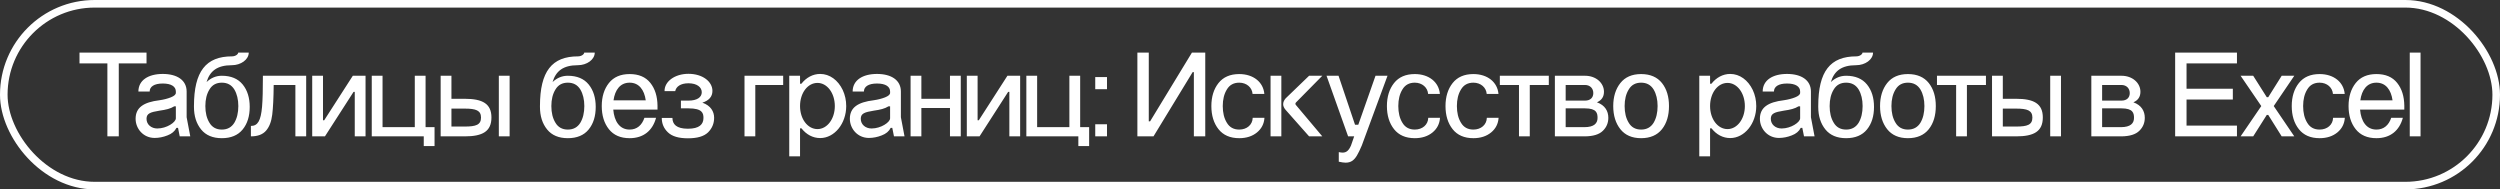
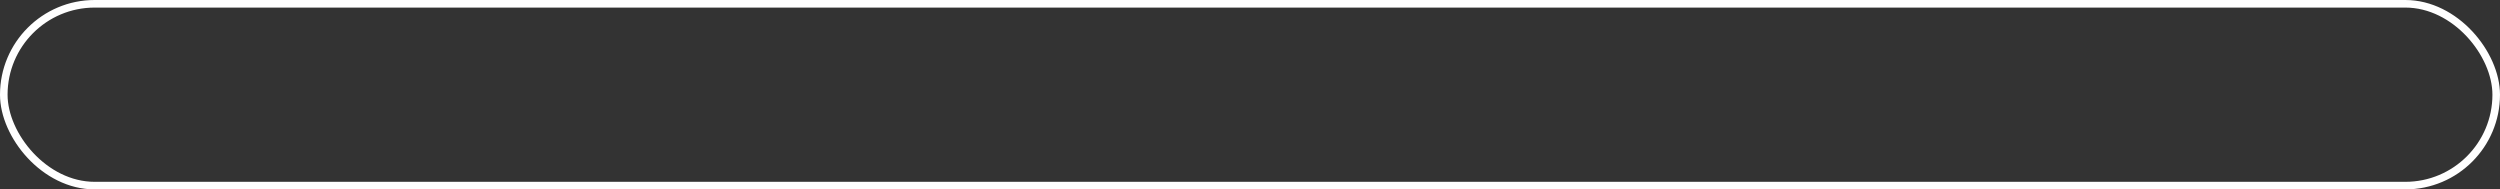
<svg xmlns="http://www.w3.org/2000/svg" width="330" height="25" viewBox="0 0 330 25" fill="none">
  <rect x="0" y="0" width="330" height="25" fill="#333333" stroke="none" />
  <rect x="0.5" y="0.5" width="329" height="24" rx="12" stroke="white" />
-   <path d="M14.174 18V8.368H10.494V6.944H19.342V8.368H15.678V18H14.174ZM23.212 12.256V12.08C23.212 11.44 22.636 11.024 21.484 11.024C20.348 11.024 19.756 11.44 19.756 12.08H18.268C18.268 10.592 19.58 9.76 21.484 9.76C23.388 9.76 24.636 10.592 24.636 12.08V15.472L25.116 18H23.724L23.5 16.88H23.292C23.068 17.328 22.668 17.664 22.108 17.872C21.548 18.096 20.972 18.208 20.412 18.208C18.908 18.208 17.9 16.976 17.9 15.68C17.9 14.192 18.956 13.488 21.052 13.232C21.612 13.152 22.108 13.024 22.556 12.848C22.988 12.672 23.212 12.48 23.212 12.256ZM19.34 15.68C19.34 16.448 19.98 16.96 20.764 16.96C21.996 16.96 23.212 16.144 23.212 15.616V14.032H23.004C22.492 14.352 21.932 14.48 21.052 14.608C19.884 14.8 19.34 14.96 19.34 15.68ZM32.963 14.112C32.963 15.328 32.659 16.32 32.035 17.088C31.411 17.856 30.483 18.24 29.283 18.24C28.083 18.24 27.171 17.856 26.547 17.088C25.923 16.32 25.603 15.328 25.603 14.112V14C25.603 9.408 27.187 7.44 30.627 7.44C31.091 7.44 31.443 7.152 31.443 6.944H32.835C32.835 7.856 31.811 8.608 30.595 8.608C28.675 8.608 27.699 9.376 27.267 10.832C27.859 10.272 28.531 10 29.283 10C30.483 10 31.411 10.384 32.035 11.152C32.659 11.92 32.963 12.912 32.963 14.112ZM27.107 14C27.107 14.88 27.283 15.616 27.651 16.208C28.003 16.8 28.547 17.104 29.283 17.104C30.019 17.104 30.563 16.8 30.931 16.208C31.283 15.616 31.459 14.88 31.459 14C31.459 13.136 31.283 12.4 30.931 11.808C30.563 11.216 30.019 10.912 29.283 10.912C28.547 10.912 28.003 11.216 27.651 11.808C27.283 12.4 27.107 13.136 27.107 14ZM33.119 18V16.624C34.031 16.624 34.431 15.92 34.591 14.096C34.671 13.184 34.703 11.824 34.703 10H40.415V18H38.991V11.216H36.127C36.111 12.928 36.047 14.224 35.935 15.136C35.823 16.048 35.551 16.752 35.119 17.248C34.687 17.744 34.031 18 33.119 18ZM41.212 18V10H42.636V15.872H42.797L46.572 10H48.252V18H46.828V12.128H46.669L42.892 18H41.212ZM49.072 10H50.496V16.784H54.752V10H56.176V16.784H57.36V19.28H55.936V18H49.072V10ZM58.166 10H59.59V13.04H61.35C63.702 13.04 64.87 13.696 64.87 15.504C64.87 17.344 63.702 18 61.35 18H58.166V10ZM59.59 16.704H61.334H61.35C62.822 16.704 63.494 16.48 63.494 15.52C63.494 14.576 62.822 14.336 61.35 14.336H61.334H59.59V16.704ZM65.846 18V10H67.27V18H65.846ZM78.635 14.112C78.635 15.328 78.331 16.32 77.707 17.088C77.083 17.856 76.155 18.24 74.955 18.24C73.755 18.24 72.843 17.856 72.219 17.088C71.595 16.32 71.275 15.328 71.275 14.112V14C71.275 9.408 72.859 7.44 76.299 7.44C76.763 7.44 77.115 7.152 77.115 6.944H78.507C78.507 7.856 77.483 8.608 76.267 8.608C74.347 8.608 73.371 9.376 72.939 10.832C73.531 10.272 74.203 10 74.955 10C76.155 10 77.083 10.384 77.707 11.152C78.331 11.92 78.635 12.912 78.635 14.112ZM72.779 14C72.779 14.88 72.955 15.616 73.323 16.208C73.675 16.8 74.219 17.104 74.955 17.104C75.691 17.104 76.235 16.8 76.603 16.208C76.955 15.616 77.131 14.88 77.131 14C77.131 13.136 76.955 12.4 76.603 11.808C76.235 11.216 75.691 10.912 74.955 10.912C74.219 10.912 73.675 11.216 73.323 11.808C72.955 12.4 72.779 13.136 72.779 14ZM80.983 13.248H85.239C85.047 11.856 84.343 10.912 83.111 10.912C81.879 10.912 81.175 11.856 80.983 13.248ZM79.431 14C79.431 12.768 79.751 11.744 80.375 10.96C80.999 10.176 81.911 9.776 83.111 9.776C84.311 9.776 85.223 10.16 85.847 10.944C86.471 11.728 86.775 12.72 86.791 13.952V14.464H80.951C81.079 16 81.783 17.104 83.111 17.104C84.087 17.104 84.743 16.512 85.063 15.552H86.599C86.151 17.216 84.967 18.24 83.111 18.24C81.911 18.24 80.999 17.84 80.375 17.056C79.751 16.272 79.431 15.248 79.431 14ZM89.881 13.28H90.889C92.025 13.28 92.633 12.832 92.633 12.176C92.633 11.52 92.009 10.992 90.873 10.992C89.833 10.992 89.241 11.44 89.129 12.032H87.721C87.689 10.768 89.065 9.744 90.873 9.744C92.745 9.744 94.041 10.768 94.041 12C94.041 12.752 93.593 13.264 92.713 13.552C93.817 13.936 94.265 14.72 94.265 15.552C94.265 16.304 93.993 16.944 93.465 17.472C92.921 18 92.041 18.256 90.809 18.256C89.593 18.256 88.713 18 88.169 17.472C87.625 16.96 87.353 16.32 87.353 15.568H88.761C88.761 16.4 89.289 16.992 90.809 16.992C92.329 16.992 92.857 16.4 92.857 15.568C92.857 14.944 92.713 14.304 90.905 14.304H89.881V13.28ZM98.275 18V10H103.379V11.216H99.699V18H98.275ZM104.181 10H105.605V11.056H105.781C106.421 10.24 107.301 9.76 108.261 9.76C109.525 9.76 110.613 10.576 111.237 11.872C111.541 12.528 111.701 13.232 111.701 14C111.701 16.32 110.149 18.224 108.261 18.224C107.301 18.224 106.437 17.76 105.797 16.944H105.605V20.64H104.181V10ZM105.605 14C105.605 15.712 106.613 17.04 107.909 17.04C109.173 17.04 110.197 15.712 110.197 14C110.197 12.272 109.173 10.944 107.909 10.944C106.613 10.944 105.605 12.272 105.605 14ZM117.493 12.256V12.08C117.493 11.44 116.917 11.024 115.765 11.024C114.629 11.024 114.037 11.44 114.037 12.08H112.549C112.549 10.592 113.861 9.76 115.765 9.76C117.669 9.76 118.917 10.592 118.917 12.08V15.472L119.397 18H118.005L117.781 16.88H117.573C117.349 17.328 116.949 17.664 116.389 17.872C115.829 18.096 115.253 18.208 114.693 18.208C113.189 18.208 112.181 16.976 112.181 15.68C112.181 14.192 113.237 13.488 115.333 13.232C115.893 13.152 116.389 13.024 116.837 12.848C117.269 12.672 117.493 12.48 117.493 12.256ZM113.621 15.68C113.621 16.448 114.261 16.96 115.045 16.96C116.277 16.96 117.493 16.144 117.493 15.616V14.032H117.285C116.773 14.352 116.213 14.48 115.333 14.608C114.165 14.8 113.621 14.96 113.621 15.68ZM120.197 18V10H121.621V13.04H125.397V10H126.821V18H125.397V14.256H121.621V18H120.197ZM127.619 18V10H129.043V15.872H129.203L132.979 10H134.659V18H133.235V12.128H133.075L129.299 18H127.619ZM135.478 10H136.902V16.784H141.158V10H142.582V16.784H143.766V19.28H142.342V18H135.478V10ZM144.572 18V16.4H146.124V18H144.572ZM144.572 11.776V10.176H146.124V11.776H144.572ZM150.134 18V6.944H151.638V16.016H151.814L157.334 6.944H159.094V18H157.59V9.52H157.43L152.262 18H150.134ZM166.892 12.4H165.34C165.276 11.552 164.556 10.912 163.58 10.912C162.844 10.912 162.3 11.216 161.948 11.808C161.58 12.4 161.404 13.136 161.404 14C161.404 14.88 161.58 15.616 161.948 16.208C162.3 16.8 162.844 17.104 163.58 17.104C164.604 17.104 165.34 16.448 165.356 15.552H166.908C166.86 16.336 166.524 16.992 165.916 17.488C165.308 17.984 164.524 18.24 163.58 18.24C162.38 18.24 161.468 17.84 160.844 17.056C160.22 16.272 159.9 15.248 159.9 14C159.9 12.768 160.22 11.744 160.844 10.96C161.468 10.176 162.38 9.776 163.58 9.776C165.452 9.776 166.764 10.848 166.892 12.4ZM167.713 18V10H169.137V18H167.713ZM172.801 18L169.697 14.496C169.489 14.256 169.377 14 169.377 13.76C169.377 13.488 169.489 13.232 169.713 12.976L172.801 10H174.545L171.073 13.52C171.025 13.568 170.993 13.632 170.993 13.696C170.993 13.744 171.009 13.808 171.057 13.856L174.545 18H172.801ZM177.951 18L175.103 10H176.687L178.863 16.464H179.295L181.567 10H183.151L179.759 19.2C179.263 20.352 178.959 20.912 178.495 21.232C178.255 21.392 177.967 21.472 177.615 21.472C177.375 21.472 177.087 21.424 176.719 21.344V20.08C176.959 20.128 177.119 20.144 177.231 20.144C177.695 20.144 178.031 19.904 178.335 19.2L178.751 18H177.951ZM190.064 12.4H188.512C188.448 11.552 187.728 10.912 186.752 10.912C186.016 10.912 185.472 11.216 185.12 11.808C184.752 12.4 184.576 13.136 184.576 14C184.576 14.88 184.752 15.616 185.12 16.208C185.472 16.8 186.016 17.104 186.752 17.104C187.776 17.104 188.512 16.448 188.528 15.552H190.08C190.032 16.336 189.696 16.992 189.088 17.488C188.48 17.984 187.696 18.24 186.752 18.24C185.552 18.24 184.64 17.84 184.016 17.056C183.392 16.272 183.072 15.248 183.072 14C183.072 12.768 183.392 11.744 184.016 10.96C184.64 10.176 185.552 9.776 186.752 9.776C188.624 9.776 189.936 10.848 190.064 12.4ZM197.798 12.4H196.246C196.182 11.552 195.462 10.912 194.486 10.912C193.75 10.912 193.206 11.216 192.854 11.808C192.486 12.4 192.31 13.136 192.31 14C192.31 14.88 192.486 15.616 192.854 16.208C193.206 16.8 193.75 17.104 194.486 17.104C195.51 17.104 196.246 16.448 196.262 15.552H197.814C197.766 16.336 197.43 16.992 196.822 17.488C196.214 17.984 195.43 18.24 194.486 18.24C193.286 18.24 192.374 17.84 191.75 17.056C191.126 16.272 190.806 15.248 190.806 14C190.806 12.768 191.126 11.744 191.75 10.96C192.374 10.176 193.286 9.776 194.486 9.776C196.358 9.776 197.67 10.848 197.798 12.4ZM200.506 18V11.216H197.978V10H204.442V11.216H201.93V18H200.506ZM206.668 13.28H209.228C209.932 13.28 210.316 12.88 210.316 12.288C210.316 11.696 209.916 11.216 209.212 11.216H206.668V13.28ZM205.244 18V10H209.228C210.684 10 211.724 10.96 211.724 12.112C211.724 12.768 211.42 13.232 210.796 13.504C211.868 13.888 212.3 14.672 212.3 15.552C212.3 16.224 212.06 16.8 211.58 17.264C211.1 17.744 210.316 17.984 209.228 18H205.244ZM206.668 16.784H209.148C210.428 16.784 210.876 16.272 210.876 15.568C210.876 14.944 210.764 14.304 209.228 14.304H206.668V16.784ZM212.947 14C212.947 12.768 213.267 11.744 213.891 10.96C214.515 10.176 215.427 9.776 216.627 9.776C217.827 9.776 218.755 10.176 219.379 10.96C220.003 11.744 220.307 12.768 220.307 14C220.307 15.248 220.003 16.272 219.379 17.056C218.755 17.84 217.827 18.24 216.627 18.24C215.427 18.24 214.515 17.84 213.891 17.056C213.267 16.272 212.947 15.248 212.947 14ZM214.451 14C214.451 14.88 214.627 15.616 214.995 16.208C215.347 16.8 215.891 17.104 216.627 17.104C217.363 17.104 217.907 16.8 218.275 16.208C218.627 15.616 218.803 14.88 218.803 14C218.803 13.136 218.627 12.4 218.275 11.808C217.907 11.216 217.363 10.912 216.627 10.912C215.891 10.912 215.347 11.216 214.995 11.808C214.627 12.4 214.451 13.136 214.451 14ZM224.306 10H225.73V11.056H225.906C226.546 10.24 227.426 9.76 228.386 9.76C229.65 9.76 230.738 10.576 231.362 11.872C231.666 12.528 231.826 13.232 231.826 14C231.826 16.32 230.274 18.224 228.386 18.224C227.426 18.224 226.562 17.76 225.922 16.944H225.73V20.64H224.306V10ZM225.73 14C225.73 15.712 226.738 17.04 228.034 17.04C229.298 17.04 230.322 15.712 230.322 14C230.322 12.272 229.298 10.944 228.034 10.944C226.738 10.944 225.73 12.272 225.73 14ZM237.618 12.256V12.08C237.618 11.44 237.042 11.024 235.89 11.024C234.754 11.024 234.162 11.44 234.162 12.08H232.674C232.674 10.592 233.986 9.76 235.89 9.76C237.794 9.76 239.042 10.592 239.042 12.08V15.472L239.522 18H238.13L237.906 16.88H237.698C237.474 17.328 237.074 17.664 236.514 17.872C235.954 18.096 235.378 18.208 234.818 18.208C233.314 18.208 232.306 16.976 232.306 15.68C232.306 14.192 233.362 13.488 235.458 13.232C236.018 13.152 236.514 13.024 236.962 12.848C237.394 12.672 237.618 12.48 237.618 12.256ZM233.746 15.68C233.746 16.448 234.386 16.96 235.17 16.96C236.402 16.96 237.618 16.144 237.618 15.616V14.032H237.41C236.898 14.352 236.338 14.48 235.458 14.608C234.29 14.8 233.746 14.96 233.746 15.68ZM247.369 14.112C247.369 15.328 247.065 16.32 246.441 17.088C245.817 17.856 244.889 18.24 243.689 18.24C242.489 18.24 241.577 17.856 240.953 17.088C240.329 16.32 240.009 15.328 240.009 14.112V14C240.009 9.408 241.593 7.44 245.033 7.44C245.497 7.44 245.849 7.152 245.849 6.944H247.241C247.241 7.856 246.217 8.608 245.001 8.608C243.081 8.608 242.105 9.376 241.673 10.832C242.265 10.272 242.937 10 243.689 10C244.889 10 245.817 10.384 246.441 11.152C247.065 11.92 247.369 12.912 247.369 14.112ZM241.513 14C241.513 14.88 241.689 15.616 242.057 16.208C242.409 16.8 242.953 17.104 243.689 17.104C244.425 17.104 244.969 16.8 245.337 16.208C245.689 15.616 245.865 14.88 245.865 14C245.865 13.136 245.689 12.4 245.337 11.808C244.969 11.216 244.425 10.912 243.689 10.912C242.953 10.912 242.409 11.216 242.057 11.808C241.689 12.4 241.513 13.136 241.513 14ZM248.166 14C248.166 12.768 248.486 11.744 249.11 10.96C249.734 10.176 250.646 9.776 251.846 9.776C253.046 9.776 253.974 10.176 254.598 10.96C255.222 11.744 255.526 12.768 255.526 14C255.526 15.248 255.222 16.272 254.598 17.056C253.974 17.84 253.046 18.24 251.846 18.24C250.646 18.24 249.734 17.84 249.11 17.056C248.486 16.272 248.166 15.248 248.166 14ZM249.67 14C249.67 14.88 249.846 15.616 250.214 16.208C250.566 16.8 251.11 17.104 251.846 17.104C252.582 17.104 253.126 16.8 253.494 16.208C253.846 15.616 254.022 14.88 254.022 14C254.022 13.136 253.846 12.4 253.494 11.808C253.126 11.216 252.582 10.912 251.846 10.912C251.11 10.912 250.566 11.216 250.214 11.808C249.846 12.4 249.67 13.136 249.67 14ZM258.209 18V11.216H255.681V10H262.145V11.216H259.633V18H258.209ZM262.947 10H264.371V13.04H266.131C268.483 13.04 269.651 13.696 269.651 15.504C269.651 17.344 268.483 18 266.131 18H262.947V10ZM264.371 16.704H266.115H266.131C267.603 16.704 268.275 16.48 268.275 15.52C268.275 14.576 267.603 14.336 266.131 14.336H266.115H264.371V16.704ZM270.627 18V10H272.051V18H270.627ZM277.48 13.28H280.04C280.744 13.28 281.128 12.88 281.128 12.288C281.128 11.696 280.728 11.216 280.024 11.216H277.48V13.28ZM276.056 18V10H280.04C281.496 10 282.536 10.96 282.536 12.112C282.536 12.768 282.232 13.232 281.608 13.504C282.68 13.888 283.112 14.672 283.112 15.552C283.112 16.224 282.872 16.8 282.392 17.264C281.912 17.744 281.128 17.984 280.04 18H276.056ZM277.48 16.784H279.96C281.24 16.784 281.688 16.272 281.688 15.568C281.688 14.944 281.576 14.304 280.04 14.304H277.48V16.784ZM287.119 18V6.944H295.279V8.368H288.623V11.712H294.735V13.136H288.623V16.576H295.279V18H287.119ZM295.759 18L298.479 14.016V13.984L295.759 10H297.423L299.215 12.832H299.407L301.183 10H302.847L300.143 13.984V14.016L302.847 18H301.183L299.407 15.168H299.215L297.423 18H295.759ZM309.501 12.4H307.949C307.885 11.552 307.165 10.912 306.189 10.912C305.453 10.912 304.909 11.216 304.557 11.808C304.189 12.4 304.013 13.136 304.013 14C304.013 14.88 304.189 15.616 304.557 16.208C304.909 16.8 305.453 17.104 306.189 17.104C307.213 17.104 307.949 16.448 307.965 15.552H309.517C309.469 16.336 309.133 16.992 308.525 17.488C307.917 17.984 307.133 18.24 306.189 18.24C304.989 18.24 304.077 17.84 303.453 17.056C302.829 16.272 302.509 15.248 302.509 14C302.509 12.768 302.829 11.744 303.453 10.96C304.077 10.176 304.989 9.776 306.189 9.776C308.061 9.776 309.373 10.848 309.501 12.4ZM311.561 13.248H315.817C315.625 11.856 314.921 10.912 313.689 10.912C312.457 10.912 311.753 11.856 311.561 13.248ZM310.009 14C310.009 12.768 310.329 11.744 310.953 10.96C311.577 10.176 312.489 9.776 313.689 9.776C314.889 9.776 315.801 10.16 316.425 10.944C317.049 11.728 317.353 12.72 317.369 13.952V14.464H311.529C311.657 16 312.361 17.104 313.689 17.104C314.665 17.104 315.321 16.512 315.641 15.552H317.177C316.729 17.216 315.545 18.24 313.689 18.24C312.489 18.24 311.577 17.84 310.953 17.056C310.329 16.272 310.009 15.248 310.009 14ZM318.088 18V6.944H319.512V18H318.088Z" fill="white" />
</svg>